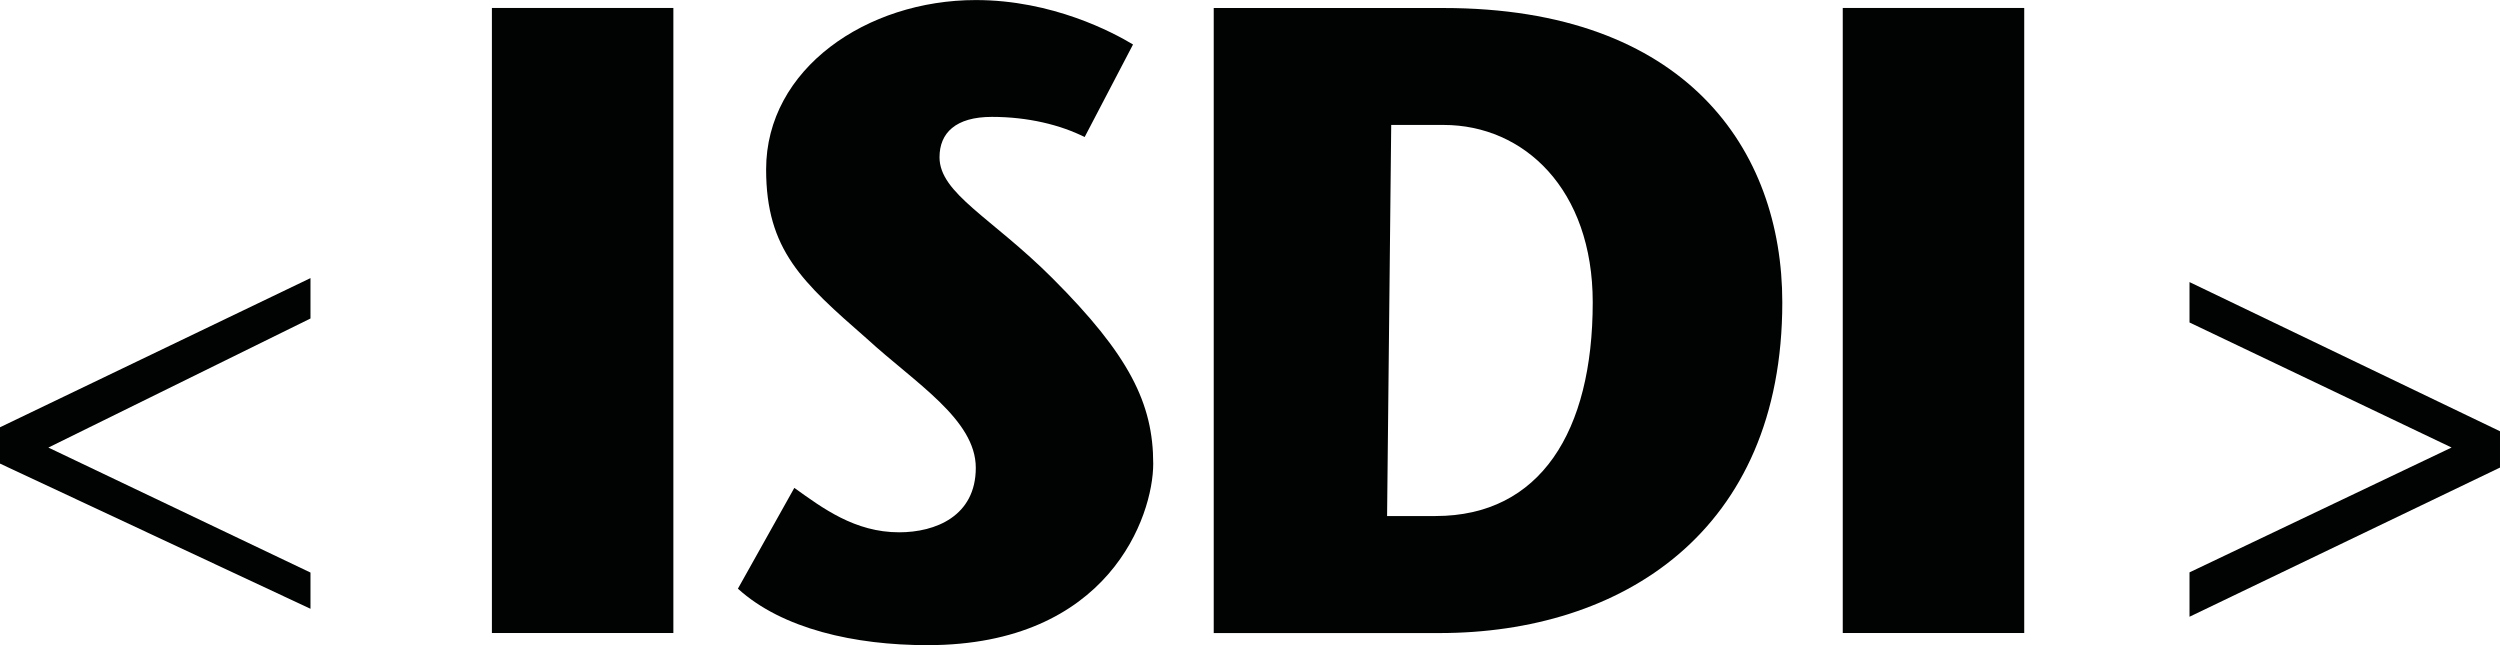
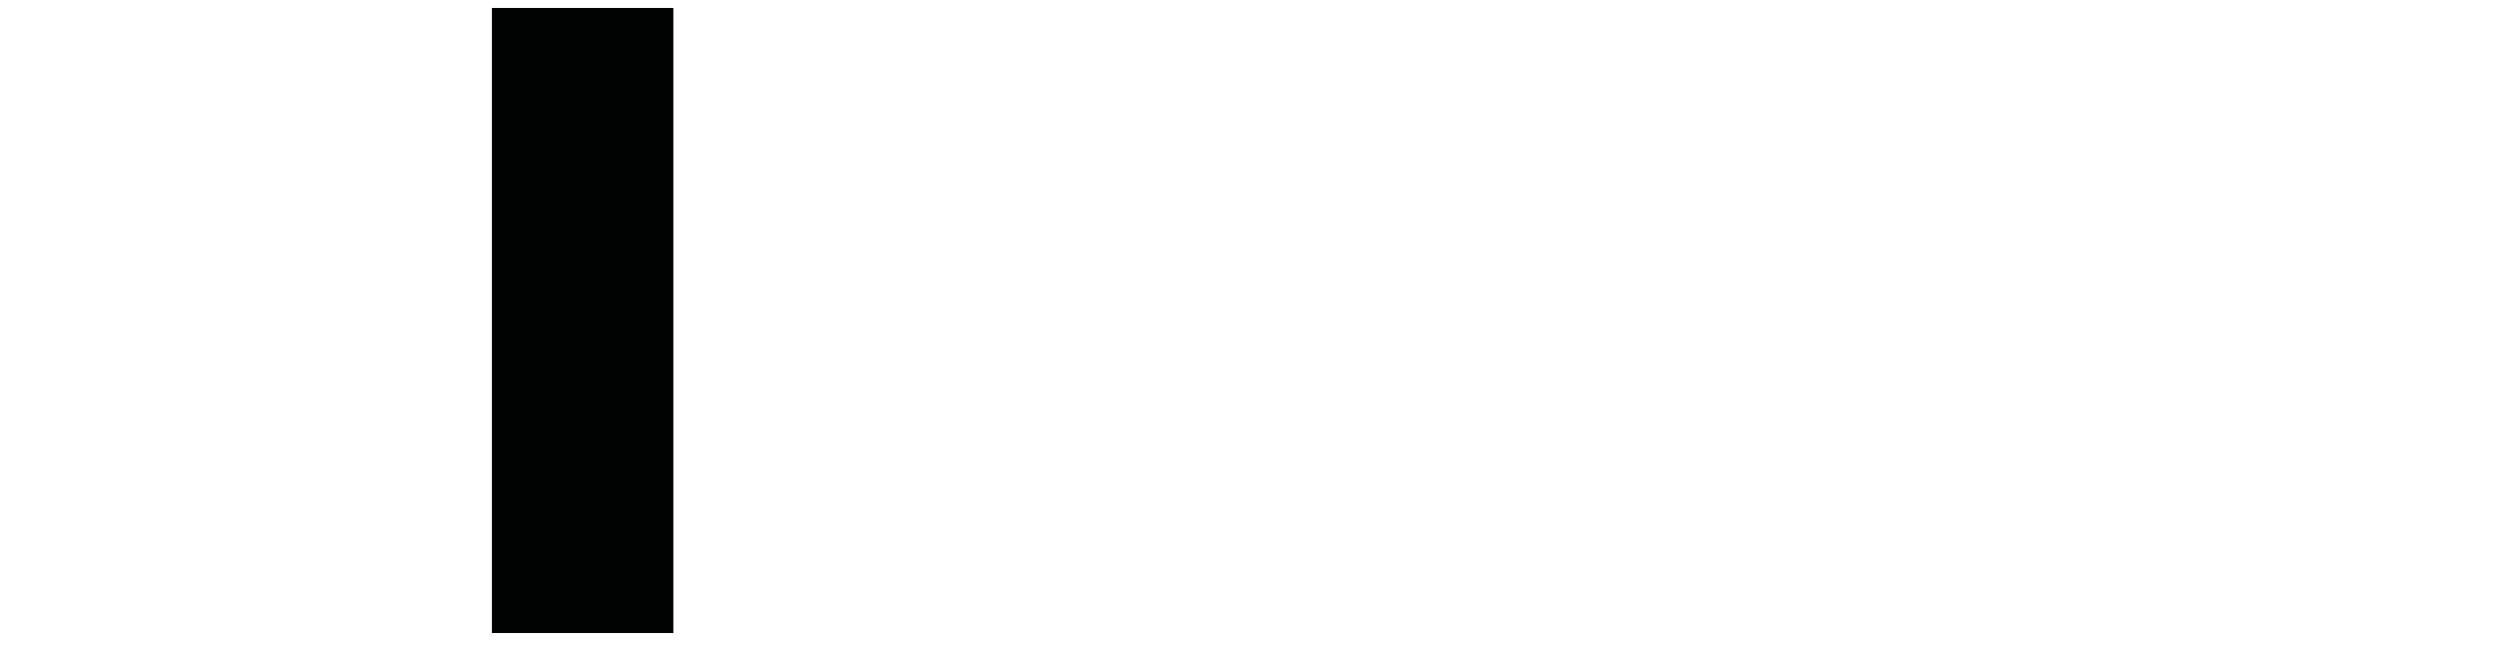
<svg xmlns="http://www.w3.org/2000/svg" version="1.1" id="Modo_de_aislamiento" x="0px" y="0px" width="52.724px" height="13.606px" viewBox="240.834 411.422 52.724 13.606" enable-background="new 240.834 411.422 52.724 13.606" xml:space="preserve">
  <g>
    <g>
      <path fill="#010202" d="M251.208,424.771V411.59h3.827v13.182H251.208z" />
-       <path fill="#010202" d="M263.709,414.312c-0.51-0.255-1.191-0.425-1.956-0.425c-0.766,0-1.105,0.34-1.105,0.851    c0,0.765,1.105,1.275,2.381,2.551c1.616,1.616,2.126,2.637,2.126,3.912c0,1.104-0.935,3.827-4.762,3.827    c-1.531,0-3.061-0.341-3.997-1.191l1.19-2.126c0.595,0.426,1.274,0.937,2.211,0.937c0.766,0,1.616-0.341,1.616-1.36    s-1.275-1.786-2.296-2.722c-1.361-1.19-2.126-1.87-2.126-3.571c0-2.126,2.126-3.572,4.422-3.572c1.615,0,2.892,0.681,3.316,0.937    L263.709,414.312z" />
-       <path fill="#010202" d="M271.278,411.591c5.104,0,7.144,2.977,7.144,6.208c0,4.848-3.401,6.974-7.229,6.974h-4.762v-13.182    H271.278z M270.087,422.305h1.021c2.211,0,3.316-1.785,3.316-4.507c0-2.381-1.446-3.741-3.146-3.741h-1.104L270.087,422.305    L270.087,422.305z" />
-       <path fill="#010202" d="M279.697,424.771V411.59h3.827v13.182H279.697z" />
    </g>
-     <path fill="#010202" d="M247.382,424.261l-6.548-3.062v-0.766l6.548-3.146v0.852l-5.528,2.722l5.528,2.636V424.261z" />
-     <path fill="#010202" d="M292.537,420.86l-5.527-2.637v-0.852l6.548,3.146v0.766l-6.548,3.146v-0.936L292.537,420.86z" />
  </g>
</svg>